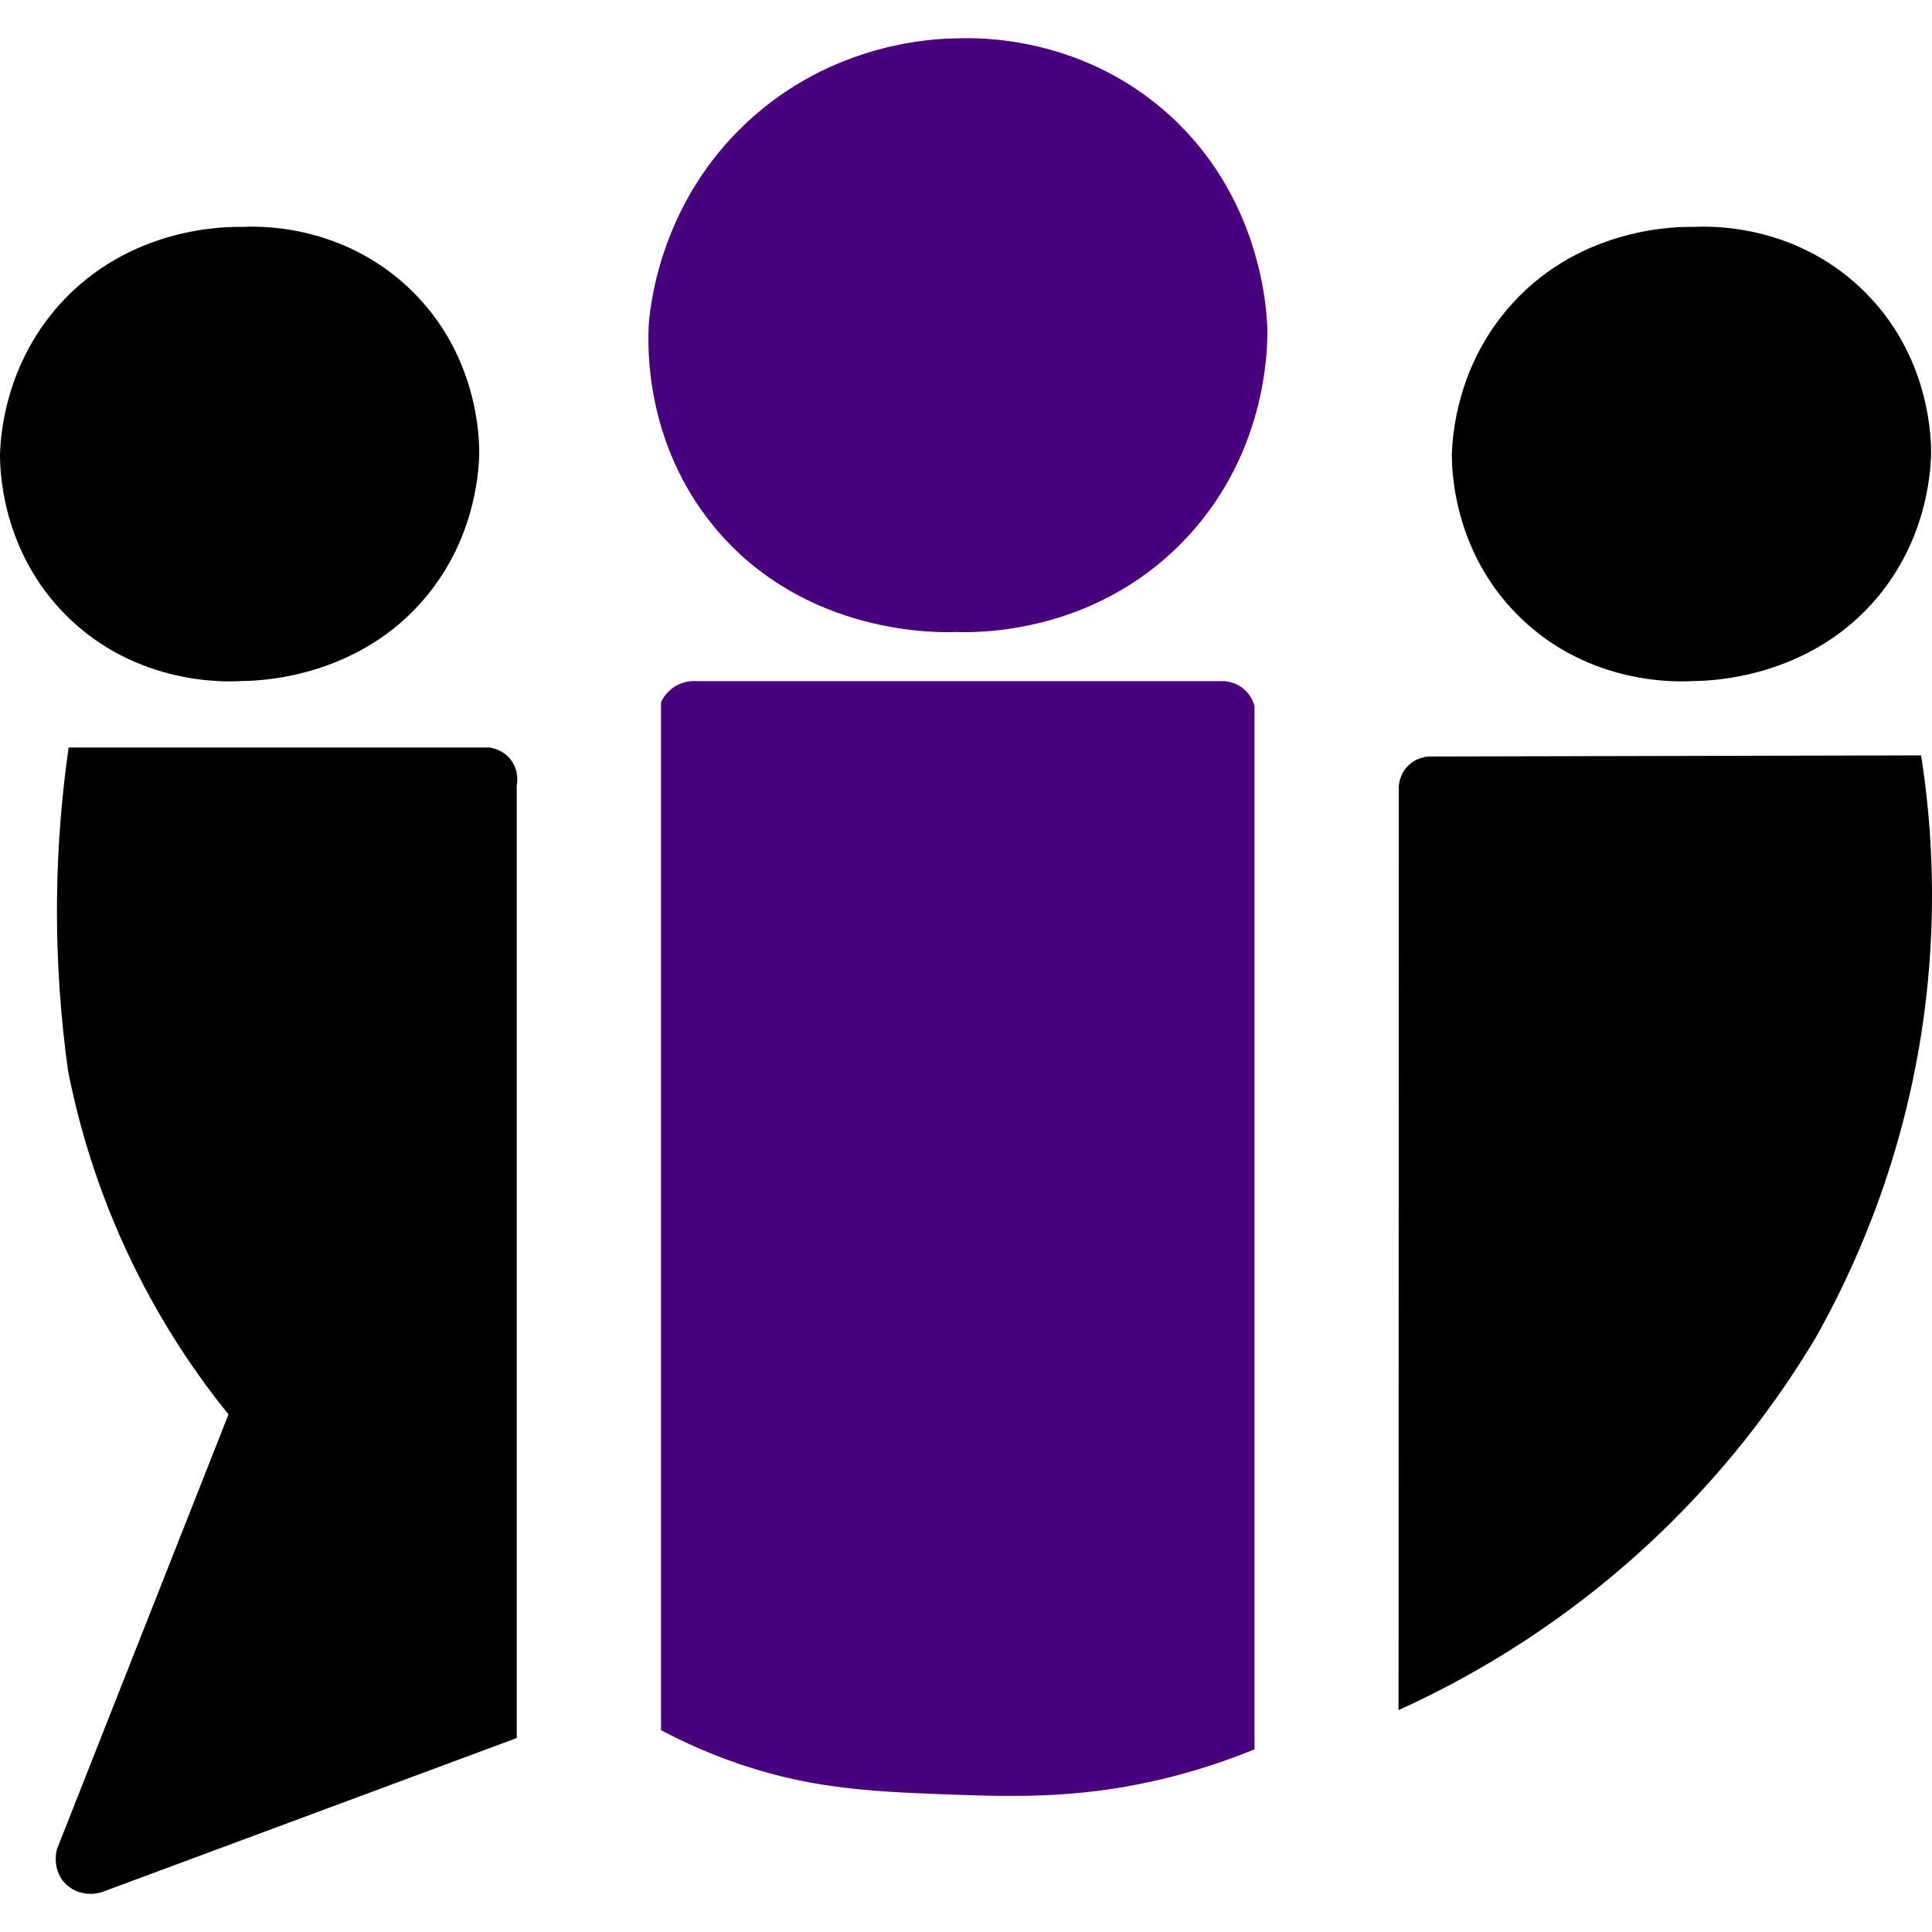
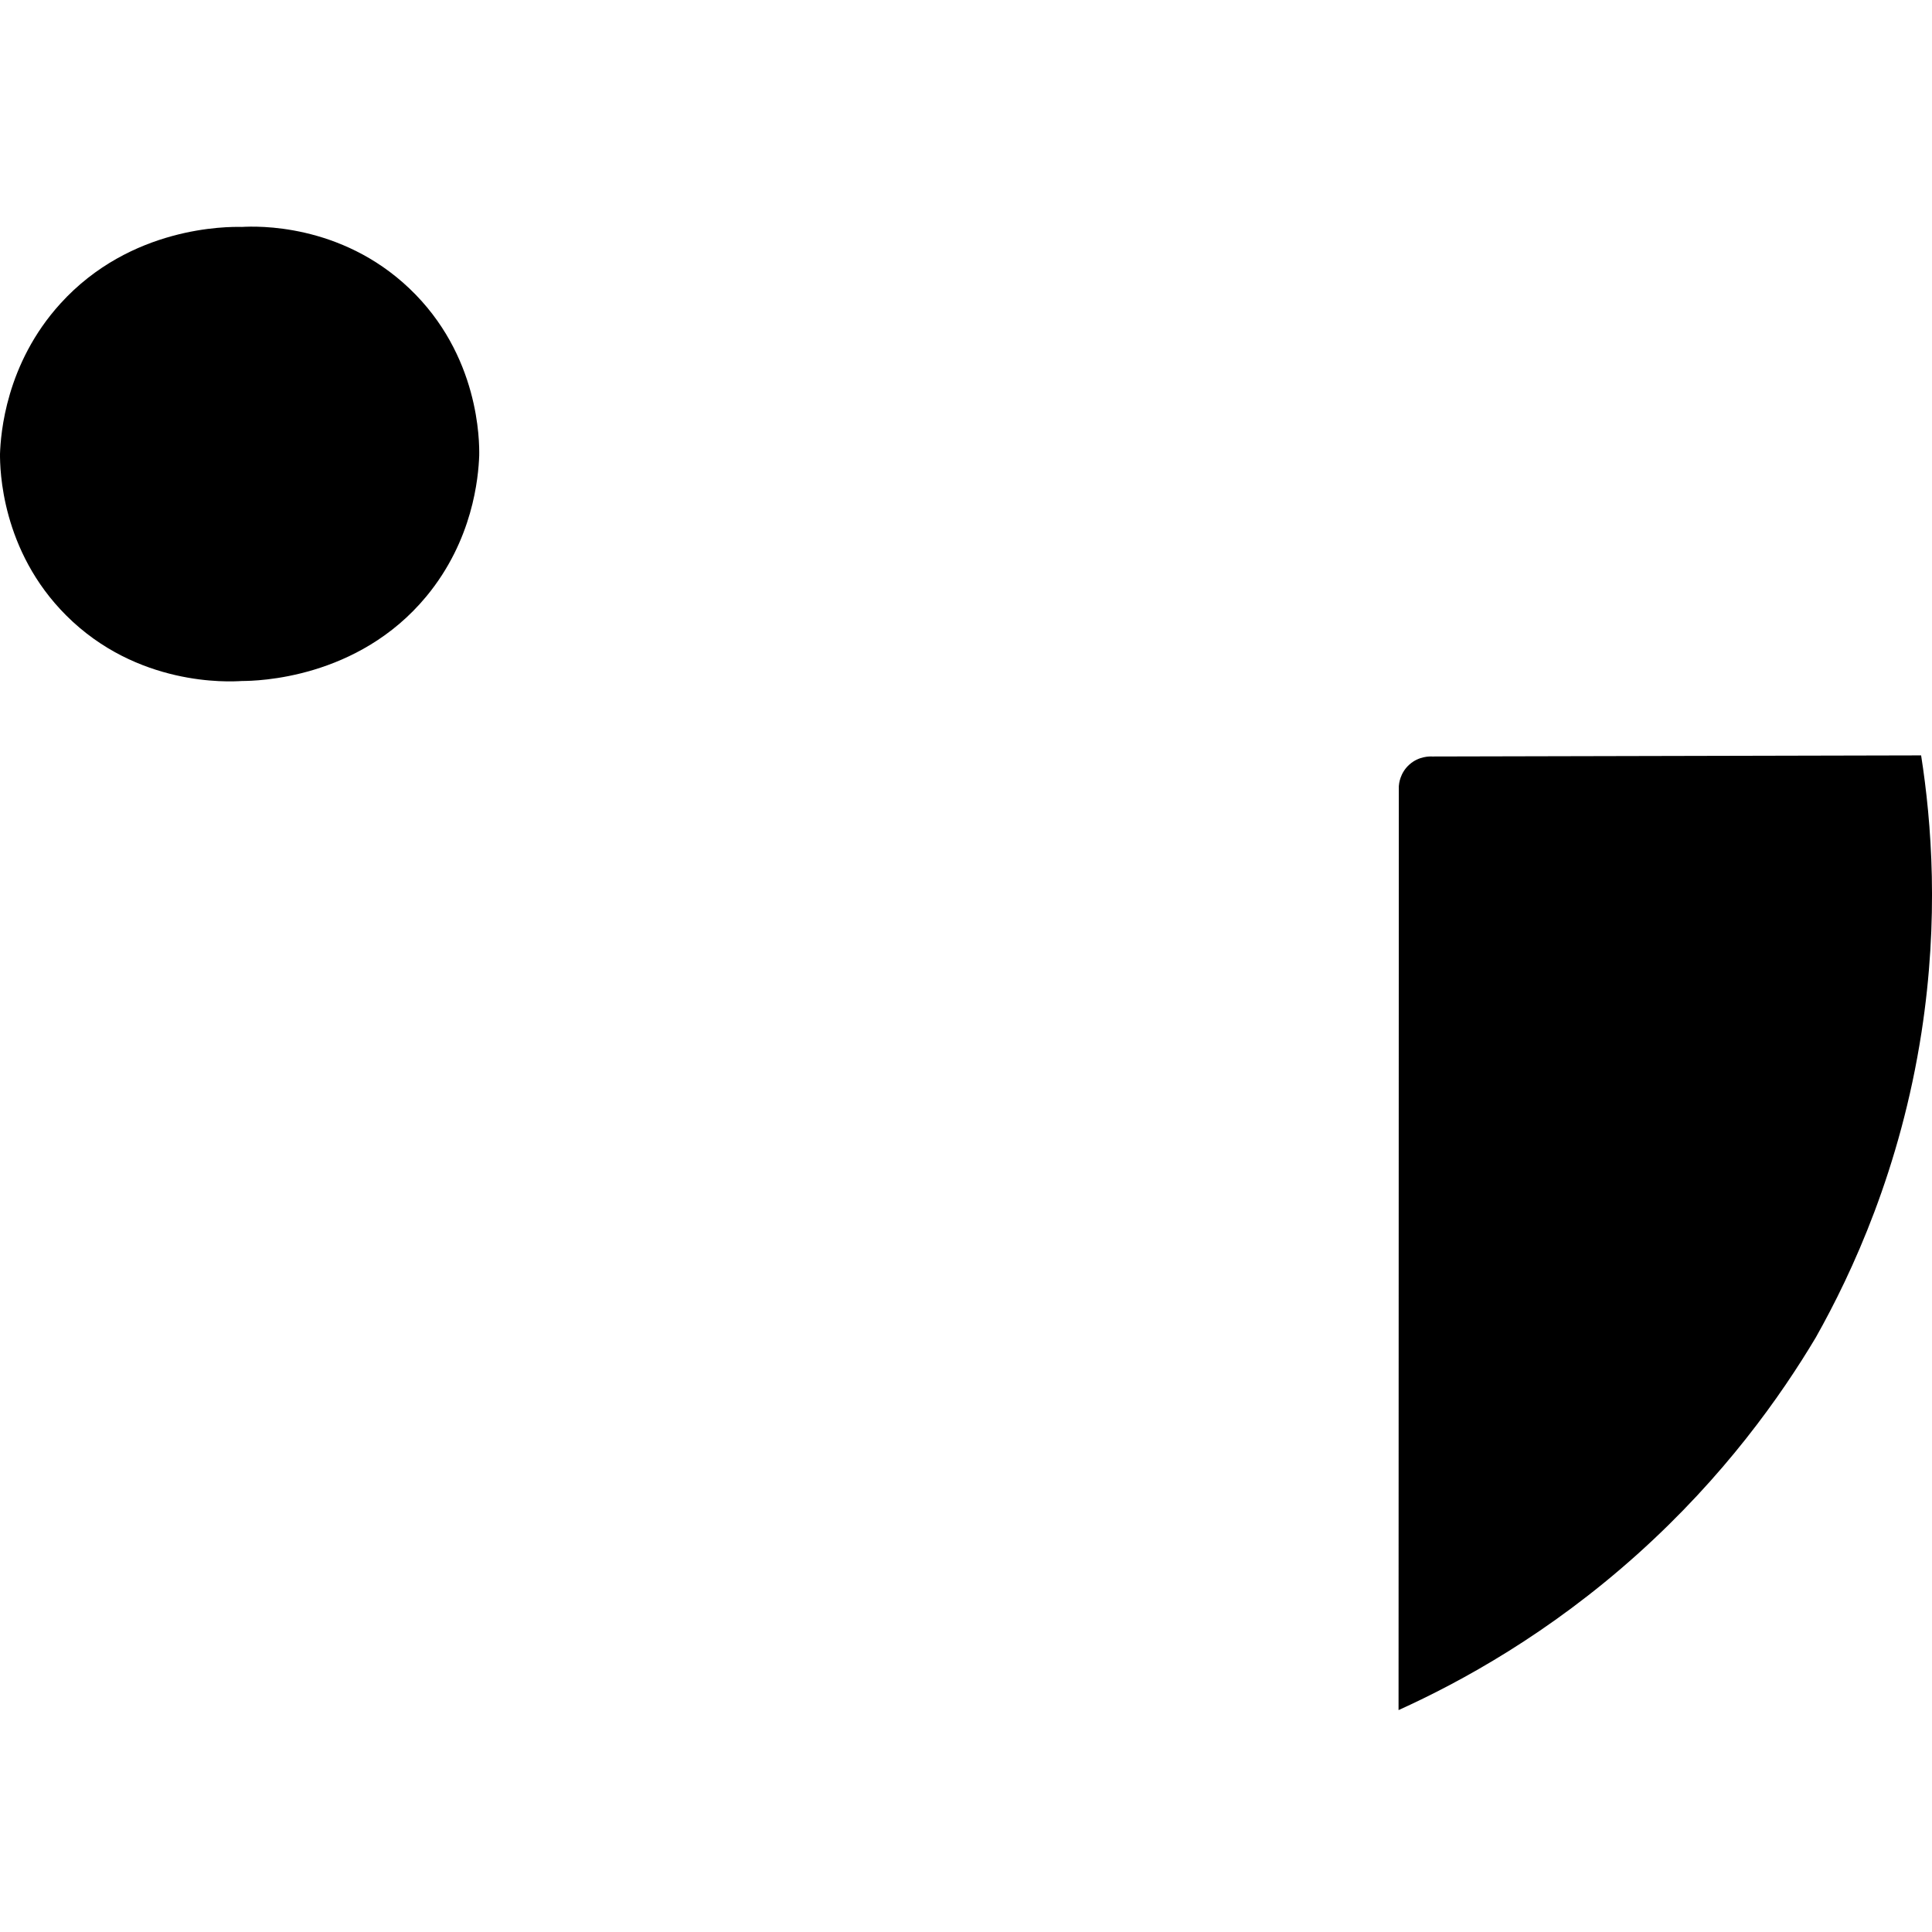
<svg xmlns="http://www.w3.org/2000/svg" version="1.1" id="Layer_1" x="0px" y="0px" width="115.2px" height="115.2px" viewBox="-49.5 65.5 115.2 115.2" enable-background="new -49.5 65.5 115.2 115.2" xml:space="preserve">
-   <path fill="#4A007D" d="M-10.085,168.667v-61.298c0.085-0.183,0.312-0.606,0.802-0.92c0.588-0.376,1.176-0.352,1.367-0.335h31.163  c0.158-0.01,0.771-0.027,1.339,0.407c0.512,0.392,0.672,0.911,0.716,1.077v62.21c-1.133,0.463-2.738,1.057-4.71,1.575  c-5.307,1.396-9.513,1.27-13.769,1.108c-4.55-0.173-8.35-0.349-13.034-2.09C-7.854,169.792-9.172,169.15-10.085,168.667" />
-   <path fill="#4A007D" d="M7.543,103.184c1.113,0.041,8.027,0.18,13.426-5.319c5.063-5.156,5.114-11.521,5.101-12.729  c-0.033-1.128-0.357-8.106-6.234-13.12c-5.099-4.35-10.93-4.281-12.292-4.229c-1.384,0.016-7.4,0.24-12.512,5.013  c-5.021,4.689-5.713,10.539-5.841,11.944c-0.082,1.371-0.269,7.153,3.922,12.206C-1.485,103.459,6.598,103.228,7.543,103.184" />
  <path d="M33.892,167.469c0.006-18.365,0.011-36.731,0.016-55.097c0.009-0.131,0.068-0.784,0.631-1.285  c0.564-0.504,1.224-0.485,1.354-0.479l29.158-0.066c0.627,3.997,1.067,9.742,0.025,16.503c-1.254,8.137-4.133,14.35-6.304,18.203  c-2.086,3.497-5.453,8.271-10.631,12.92C42.858,162.91,37.639,165.772,33.892,167.469" />
-   <path d="M51.496,79.031c0.846-0.047,5.869-0.237,9.978,3.663c4.191,3.98,4.186,9.144,4.17,9.975  c-0.05,1.311-0.368,5.034-3.156,8.398c-4.082,4.926-10.105,5.037-10.991,5.039c-0.823,0.055-6.248,0.321-10.482-3.911  c-3.873-3.872-3.949-8.708-3.945-9.628c0.042-1.191,0.337-5.374,3.606-8.971C44.868,78.983,50.609,79.012,51.496,79.031" />
  <path d="M-35.072,79.031c0.846-0.047,5.869-0.237,9.976,3.663c4.191,3.98,4.185,9.144,4.17,9.975  c-0.05,1.311-0.369,5.034-3.156,8.398c-4.081,4.926-10.104,5.037-10.99,5.039c-0.823,0.055-6.249,0.321-10.483-3.911  c-3.873-3.872-3.948-8.708-3.945-9.628c0.042-1.191,0.337-5.374,3.607-8.971C-41.7,78.983-35.959,79.012-35.072,79.031" />
-   <path d="M-18.688,169.134l-24.609,9.141c-0.848,0.327-1.795,0.112-2.37-0.527c-0.735-0.819-0.464-1.895-0.443-1.972  c3.412-8.646,6.822-17.292,10.234-25.938c-1.791-2.215-3.856-5.18-5.684-8.925c-2.158-4.422-3.277-8.479-3.885-11.582  c-0.411-2.951-0.695-6.388-0.655-10.217c0.035-3.35,0.312-6.386,0.693-9.043h25.078c0.12,0.015,0.828,0.111,1.306,0.759  c0.491,0.665,0.358,1.393,0.335,1.508V169.134z" />
</svg>